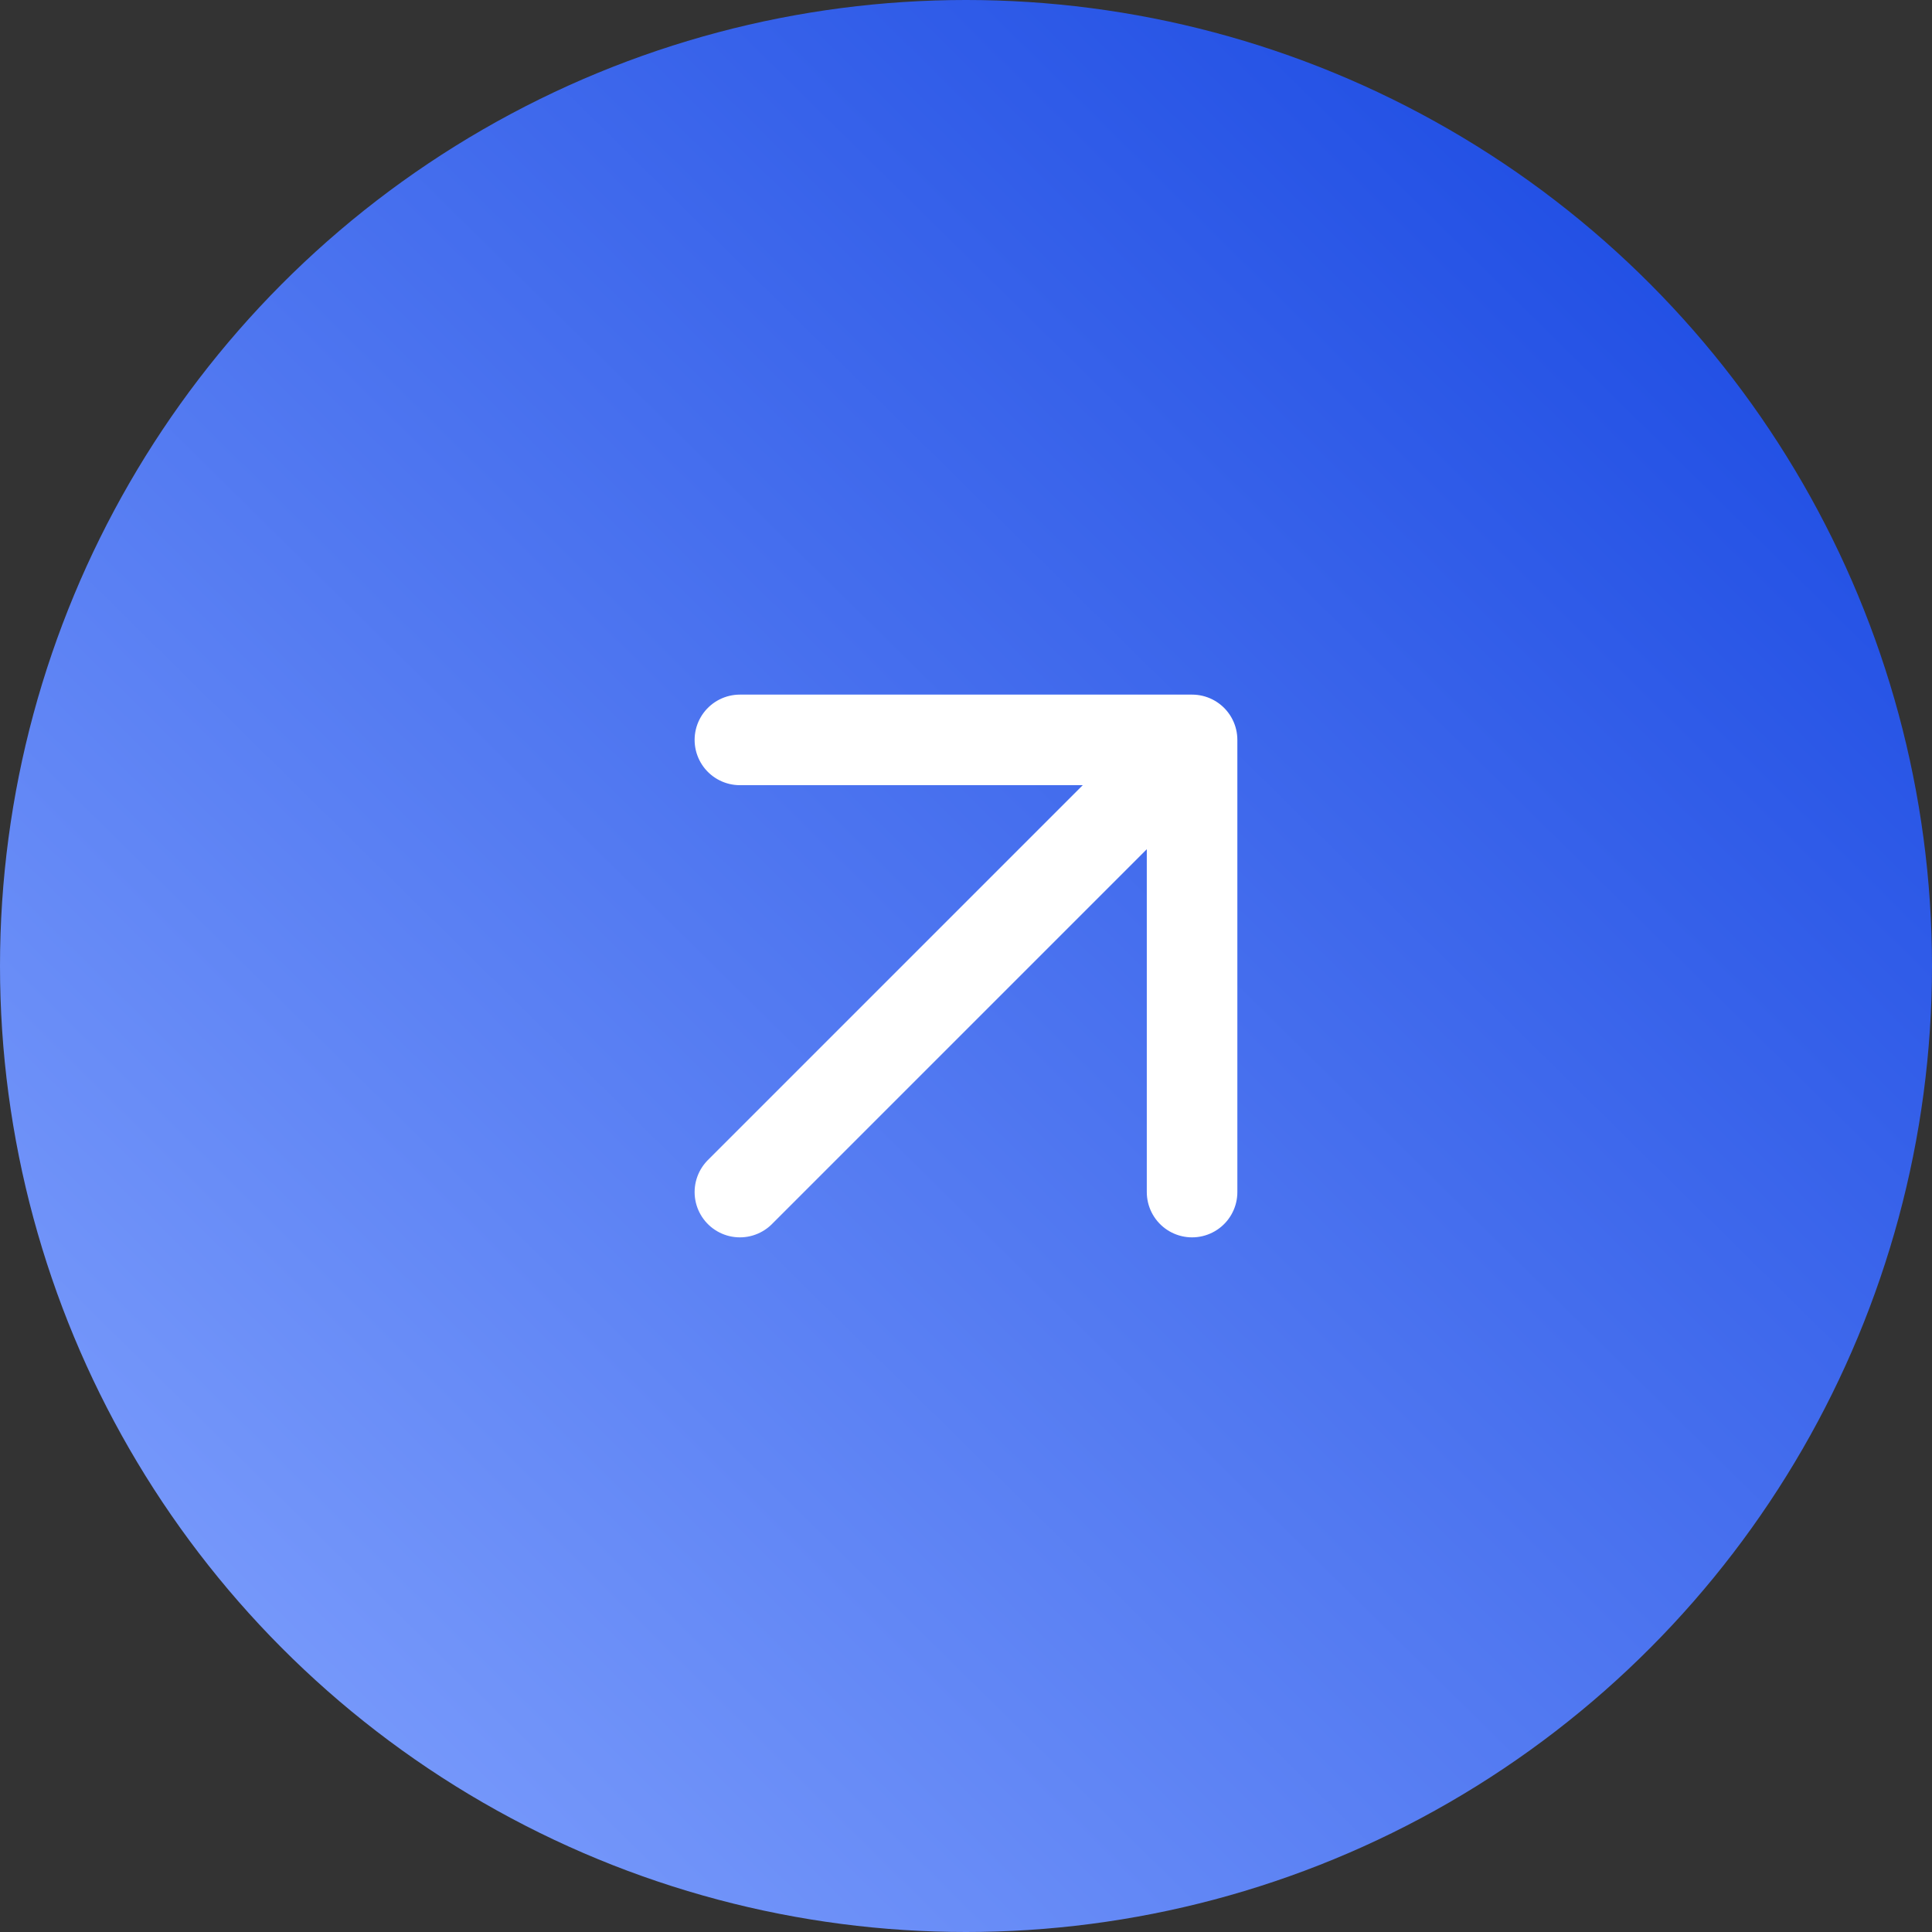
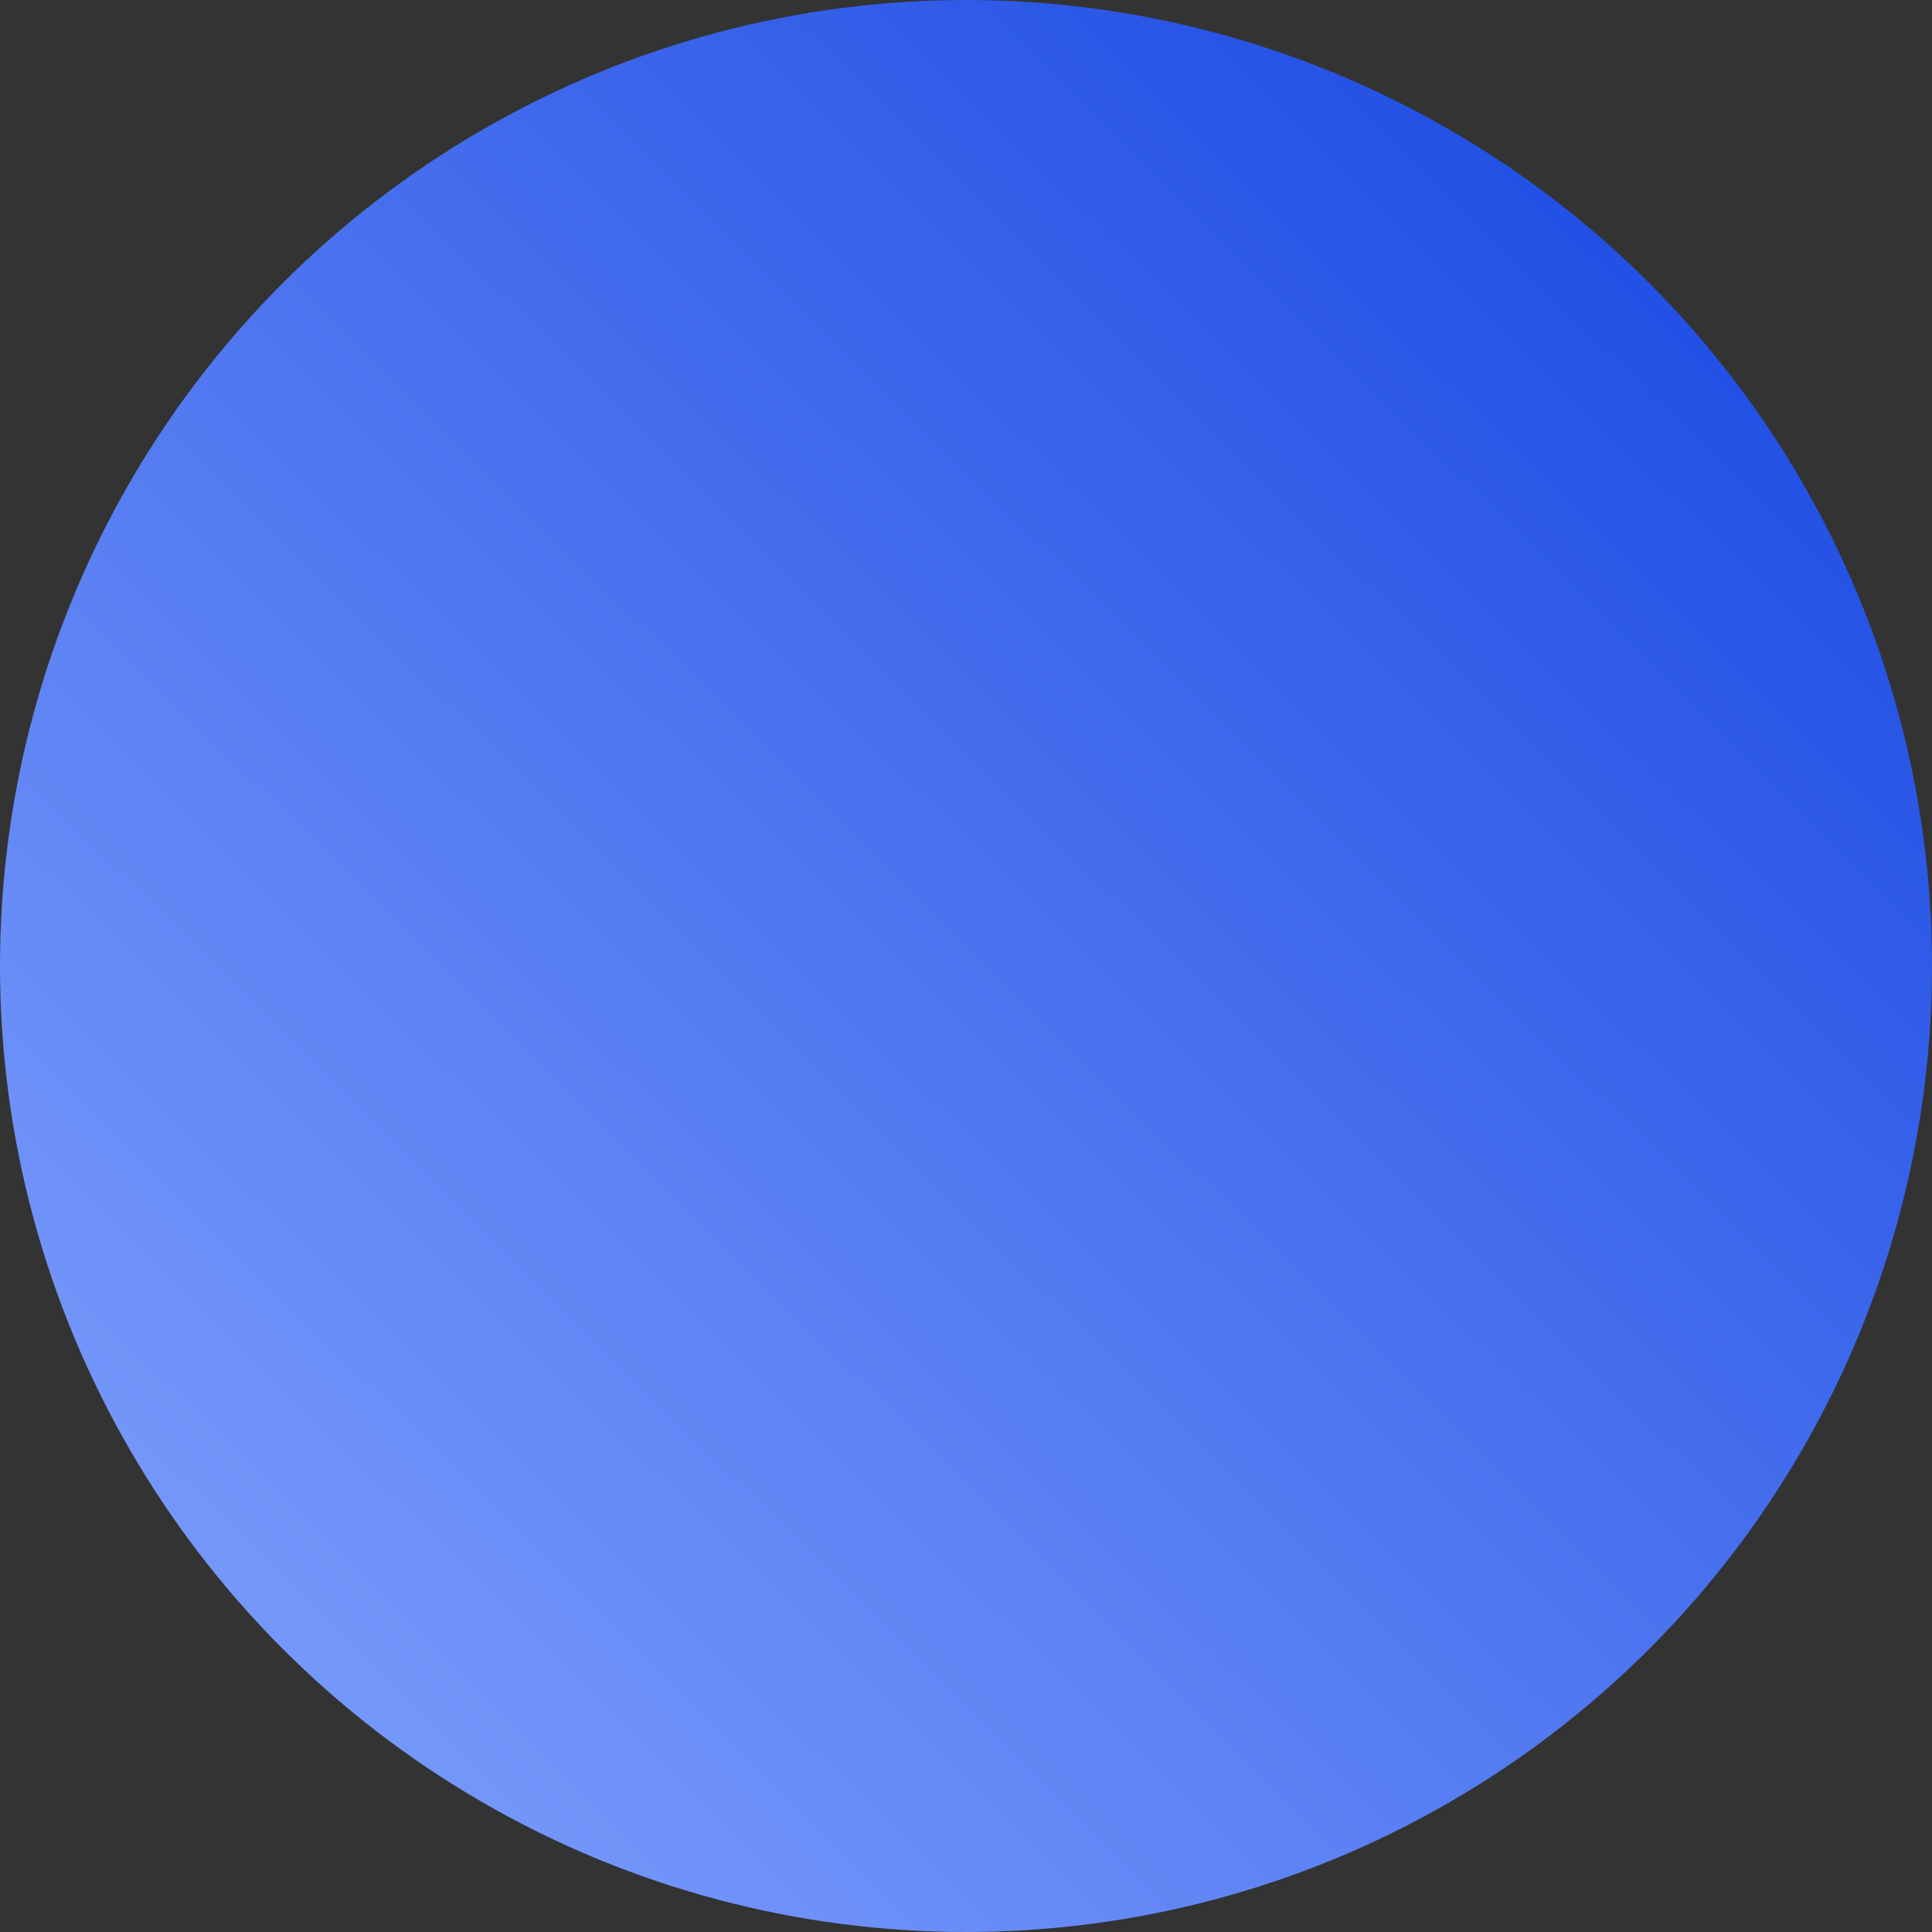
<svg xmlns="http://www.w3.org/2000/svg" width="64" height="64" viewBox="0 0 64 64" fill="none">
  <rect x="0" y="0" width="64" height="64" fill="#333333" stroke="none" />
  <circle cx="32" cy="32" r="32" fill="url(#paint0_linear_1065_3811)" />
-   <path d="M24.51 24.51H39.489M39.489 24.51V39.489M39.489 24.51L24.51 39.489" stroke="white" stroke-width="3" stroke-linecap="round" />
  <defs>
    <linearGradient id="paint0_linear_1065_3811" x1="-2.98023e-07" y1="64" x2="63.549" y2="-0.444" gradientUnits="userSpaceOnUse">
      <stop stop-color="#86A6FF" />
      <stop offset="1" stop-color="#1242E0" />
    </linearGradient>
  </defs>
</svg>